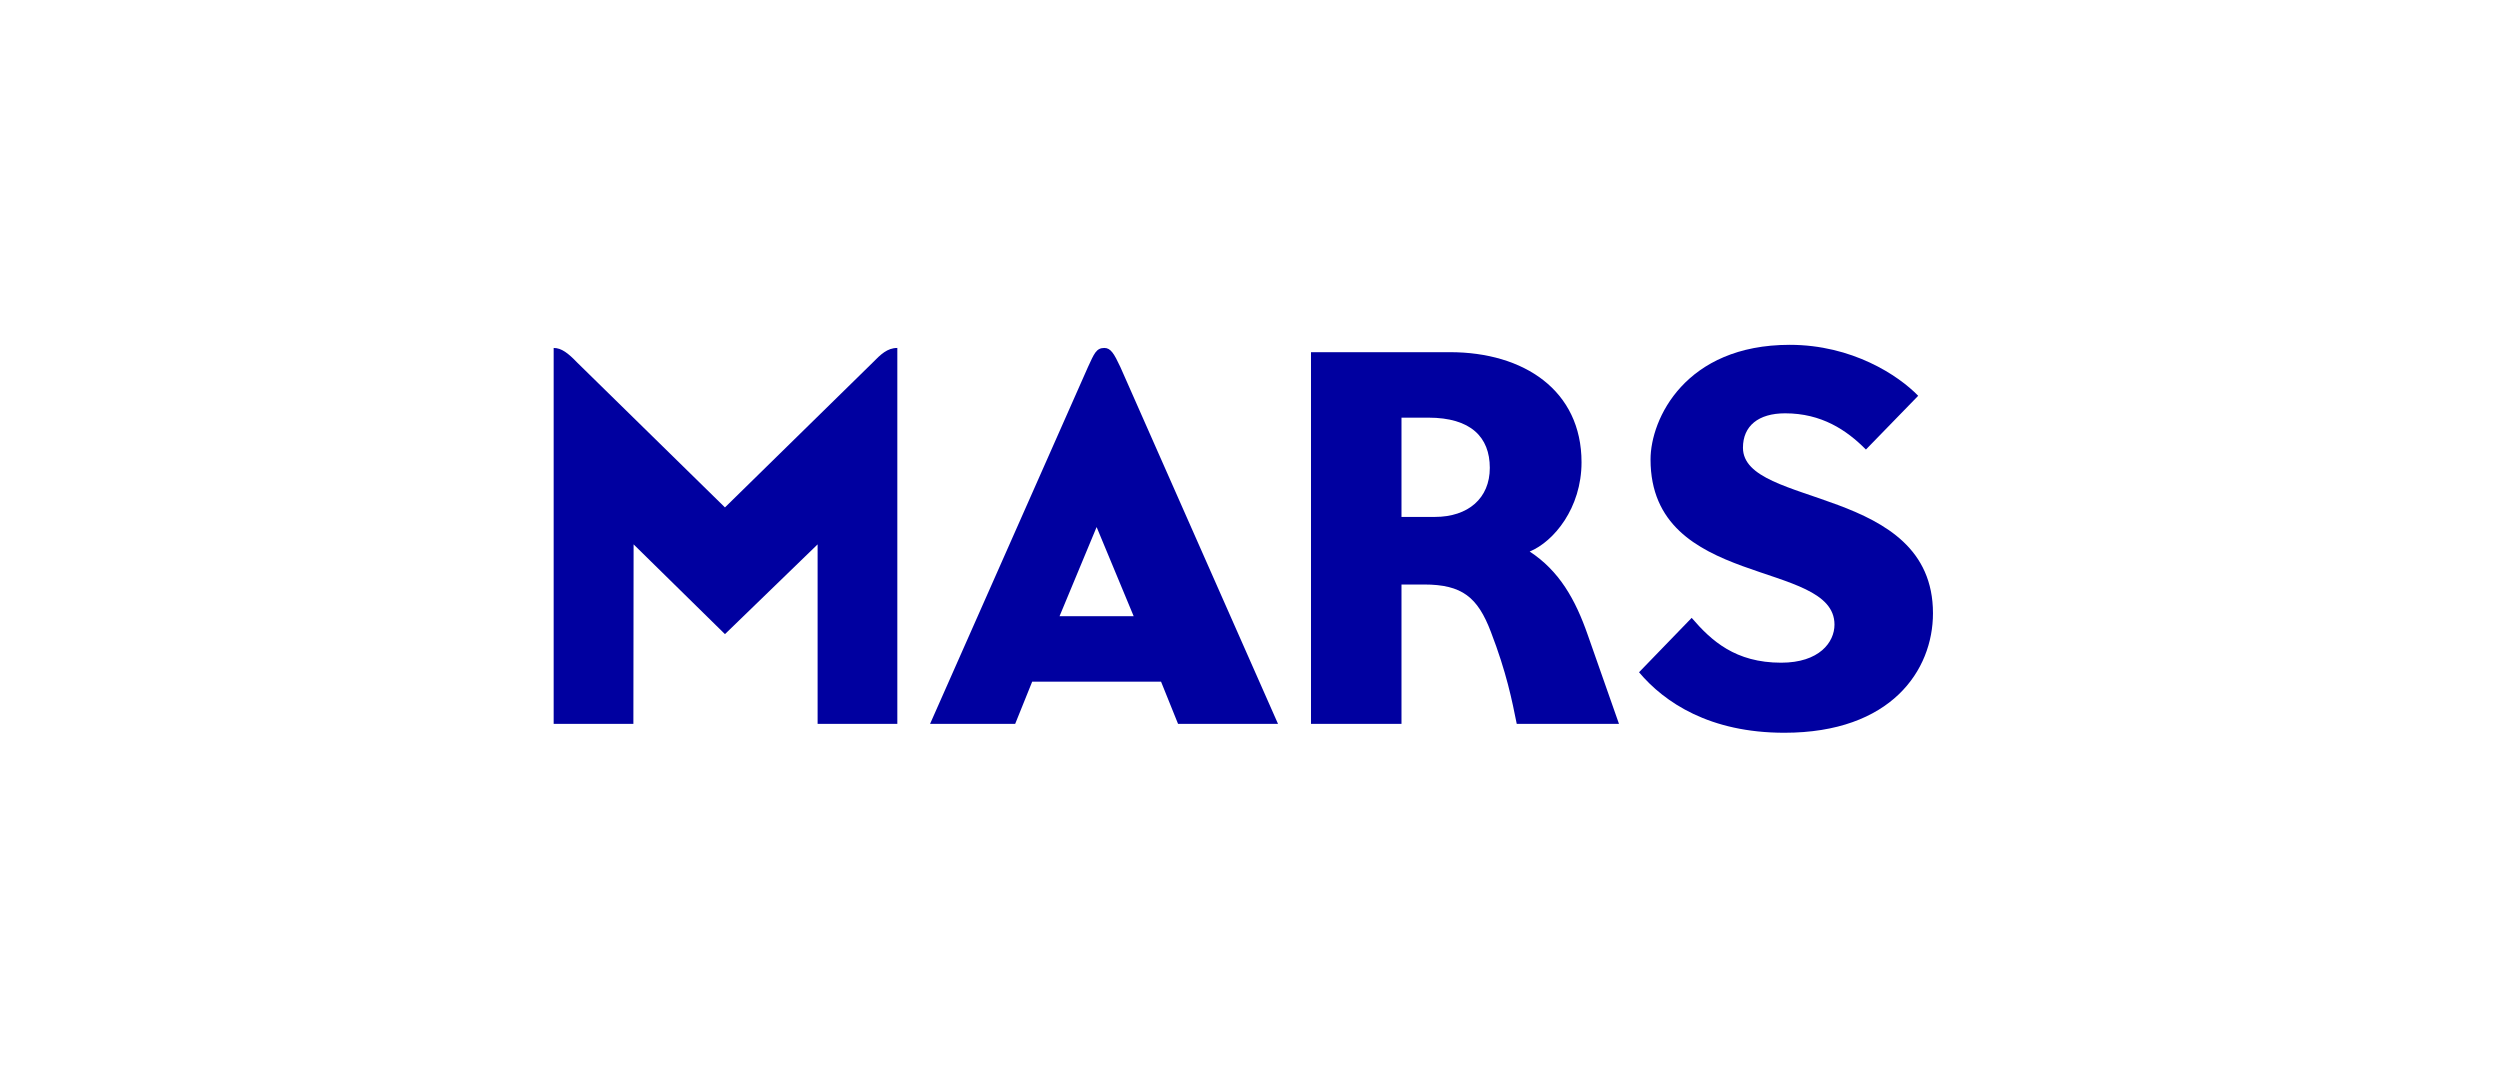
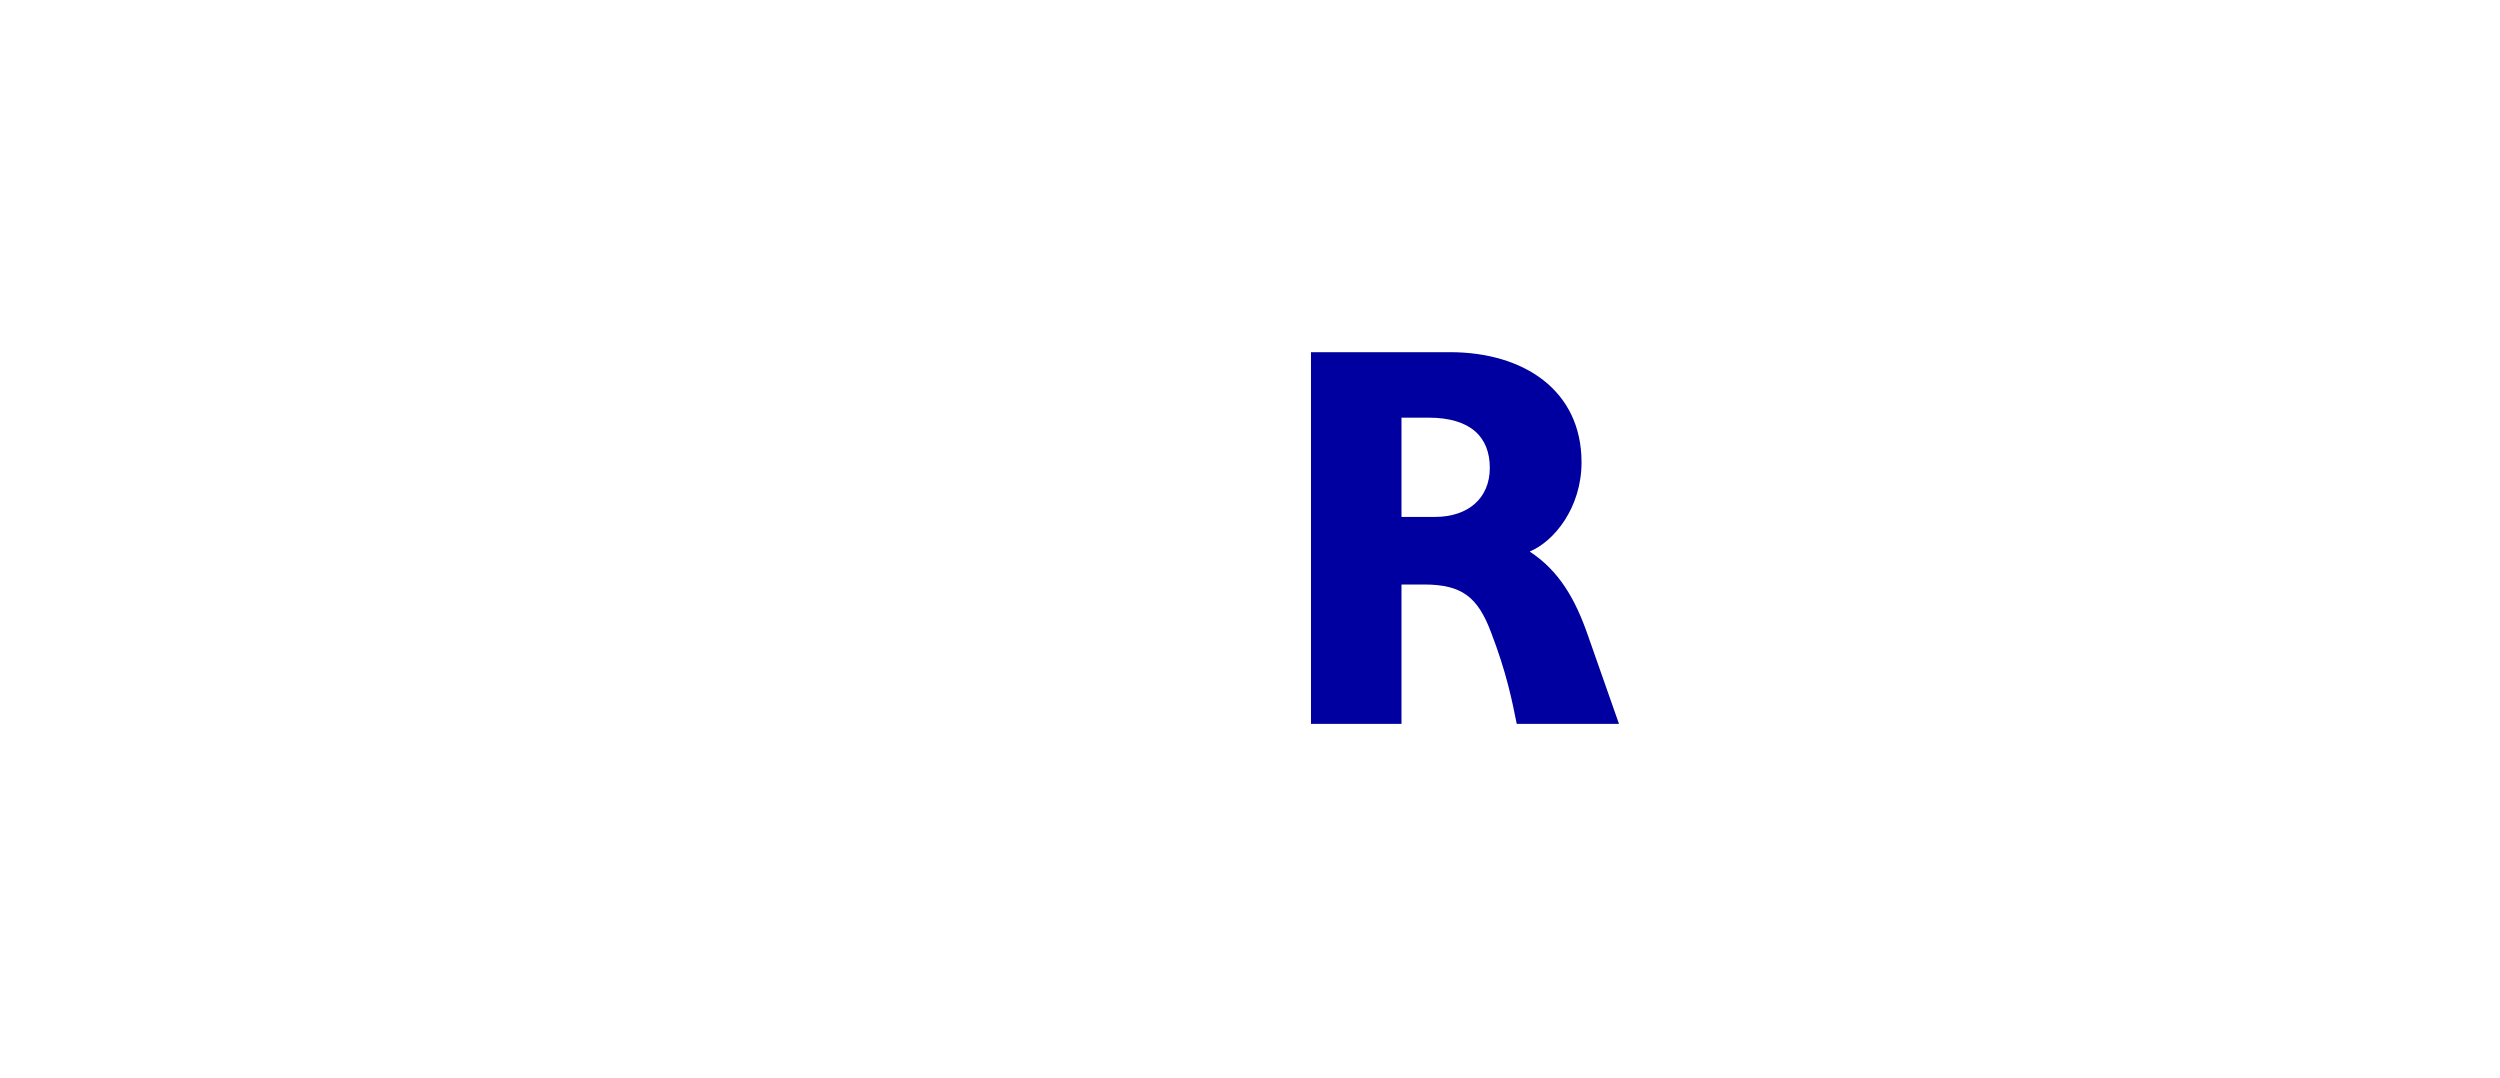
<svg xmlns="http://www.w3.org/2000/svg" width="116" height="50" viewBox="0 0 116 50" fill="none">
-   <path d="M25.69 33.588V16.145C26.052 16.145 26.362 16.385 26.79 16.831L33.638 23.544L40.486 16.831C40.862 16.448 41.167 16.145 41.636 16.145V33.588H37.937V25.259L33.638 29.424L29.399 25.259L29.389 33.588H25.69Z" fill="#0000A0" />
-   <path d="M51.242 16.145C50.864 16.145 50.768 16.412 50.483 17.027L43.155 33.588H47.104L47.894 31.628H53.872L54.662 33.588H59.3L51.983 17.027C51.691 16.403 51.535 16.145 51.242 16.145ZM50.883 24.455L52.602 28.591H49.163L50.883 24.455Z" fill="#0000A0" />
  <path d="M60.83 16.341V33.588H65.029V27.121H66.078C67.848 27.121 68.566 27.718 69.175 29.314C69.902 31.201 70.16 32.503 70.377 33.588H75.121L73.676 29.473C73.097 27.808 72.348 26.488 70.977 25.591C72.094 25.132 73.383 23.574 73.383 21.449C73.383 18.111 70.703 16.341 67.278 16.341H60.83ZM65.029 19.379H66.278C68.241 19.379 69.127 20.278 69.127 21.71C69.127 23.12 68.122 23.985 66.578 23.985H65.029V19.379Z" fill="#0000A0" />
-   <path d="M82.646 30.749C84.411 30.749 85.12 29.804 85.12 28.982C85.12 25.932 76.585 27.346 76.585 21.318C76.585 19.439 78.198 16 83.044 16C85.937 16 88.083 17.413 89.004 18.365L86.579 20.859C85.679 19.951 84.52 19.178 82.829 19.178C81.59 19.178 80.873 19.762 80.873 20.775C80.873 23.572 89.69 22.502 89.69 28.454C89.69 31.105 87.747 34 82.793 34C79.338 34 77.239 32.603 76.051 31.193L78.494 28.669C79.409 29.735 80.524 30.749 82.646 30.749Z" fill="#0000A0" />
</svg>